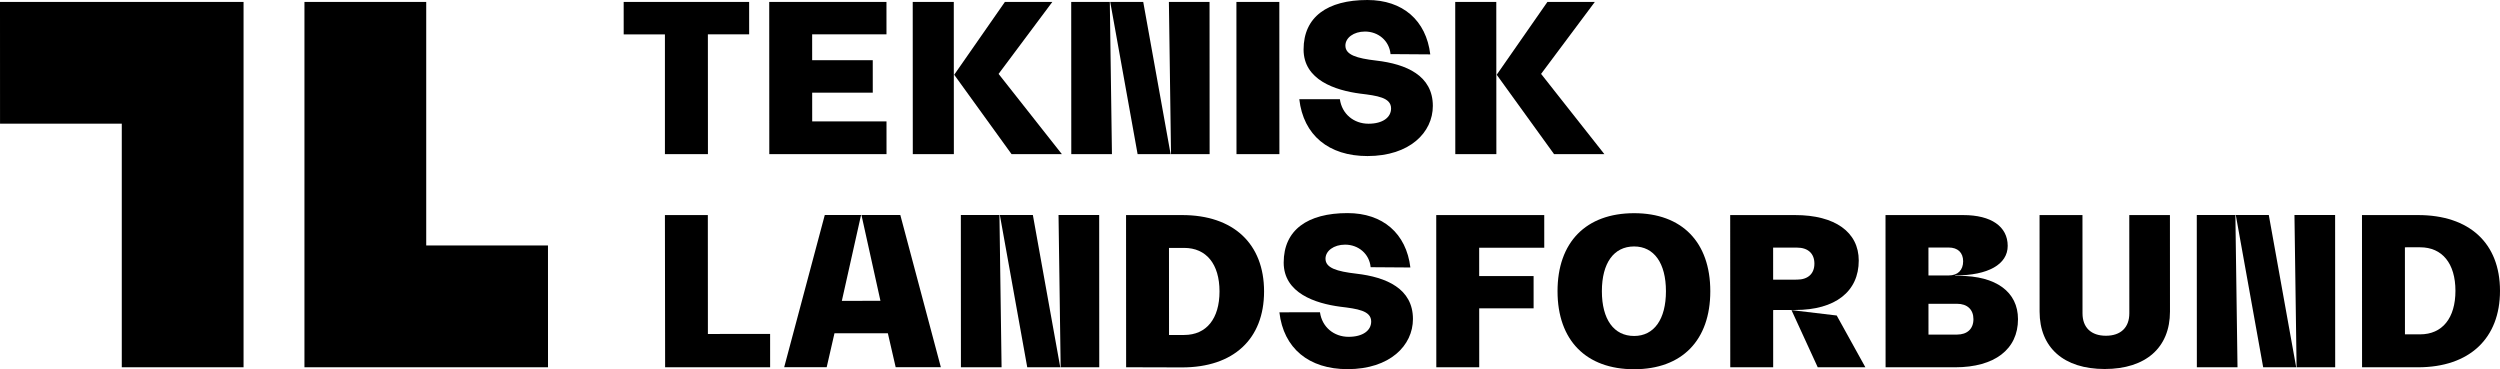
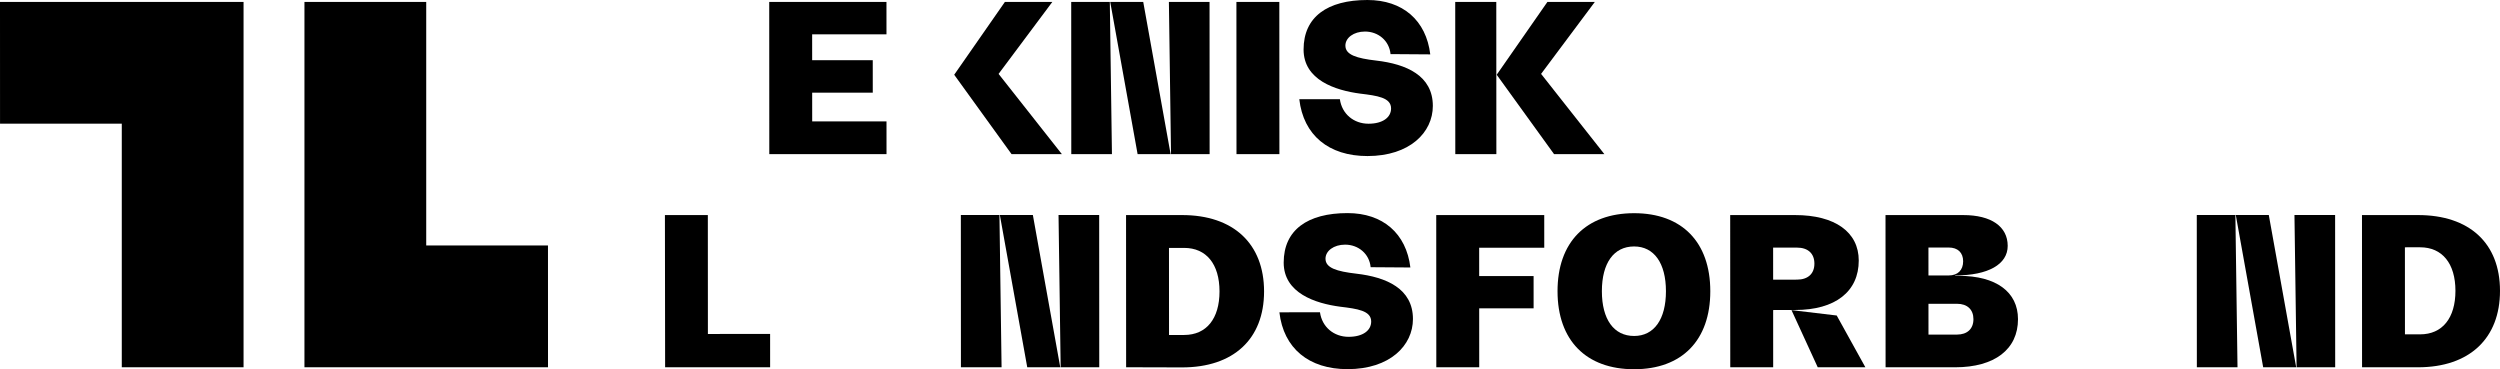
<svg xmlns="http://www.w3.org/2000/svg" id="b" viewBox="0 0 1454.784 214.867">
  <g id="c">
    <path d="m756.077,57.731l23.614-.012c1.199,8.602,8.078,14.281,16.68,14.277,8.245-.004,13.12-3.657,13.118-8.914-.003-6.333-8.128-7.404-17.927-8.594-14.578-1.905-32.99-7.931-32.99-25.673C758.572,9.816,772.418.012,795.717,0c20.552-.01,34.179,11.812,36.578,31.645l-23.121-.164c-.72-7.766-7.114-13.127-14.881-13.123-6.572.003-11.394,3.634-11.391,8.174.002,5.376,6.486,7.388,17.959,8.718,17.494,2.028,32.927,8.704,32.927,26.386,0,15.403-13.412,29.16-38.026,29.172-22.583.012-37.286-12.168-39.685-33.077Z" />
    <path d="m744.502,181.734l23.614-.012c1.199,8.602,8.078,14.281,16.68,14.277,8.245-.004,13.12-3.657,13.118-8.914-.003-6.333-8.128-7.404-17.927-8.594-14.578-1.905-32.99-7.931-32.99-25.673,0-18.998,13.846-28.803,37.145-28.814,20.552-.01,34.179,11.812,36.578,31.645l-23.121-.164c-.72-7.766-7.114-13.127-14.881-13.123-6.572.003-11.394,3.634-11.391,8.174.002,5.376,6.486,7.388,17.959,8.718,17.494,2.028,32.927,8.704,32.927,26.386,0,15.403-13.412,29.16-38.026,29.172-22.583.012-37.286-12.168-39.685-33.077Z" />
-     <path d="m435.933,1.113l.009,18.866-24.018.012.035,69.705h-25.031V20.002l-23.993.012-.011-18.902h73.008Z" />
    <path d="m472.627,70.656l43.241-.022.009,19.061h-68.214l-.044-88.583h68.225l.009,18.861-43.253.022.007,15.055,35.259-.019.009,18.879-35.259.019.008,16.728Z" />
-     <polyline points="555.043 43.97 555.044 43.97 555.044 42.774 555.042 42.774 555.022 1.113 531.126 1.113 531.17 89.695 555.067 89.695 555.044 44.578 555.044 44.578 555.044 44.573" />
    <polygon points="581.091 43.001 612.374 1.113 584.773 1.113 555.264 43.499 588.642 89.695 617.915 89.695 581.091 43.001" />
    <polyline points="870.733 43.97 870.733 43.97 870.733 42.774 870.732 42.774 870.712 1.113 846.815 1.113 846.859 89.695 870.756 89.695 870.733 44.578 870.733 44.578 870.733 44.573" />
    <polygon points="896.78 43.001 928.064 1.113 900.463 1.113 870.953 43.499 904.331 89.695 933.604 89.695 896.78 43.001" />
    <path d="m680.193,1.113h23.658l.044,88.583h-41.908l-15.935-88.583h-.239l1.238,88.583h-23.657l-.044-88.583h41.907l15.935,88.583h.239l-1.238-88.583Z" />
    <path d="m615.972,125.126h23.658l.044,88.583h-41.908l-15.935-88.583h-.239l1.238,88.583h-23.657l-.044-88.583h41.907l15.935,88.583h.239l-1.238-88.583Z" />
    <path d="m1335.176,125.126h23.658l.044,88.583h-41.908l-15.935-88.583h-.239l1.238,88.583h-23.657l-.044-88.583h41.907l15.935,88.583h.239l-1.238-88.583Z" />
    <path d="m719.53,89.695l-.044-88.583h24.972l.044,88.583h-24.972Z" />
    <path d="m411.935,194.344l36.204-.018.009,19.385h-61.105l-.115-88.557h24.972l.034,69.19Z" />
    <path d="m655.308,213.711l-.043-88.557h32.619c29.871-.015,47.681,16.696,47.696,44.416.014,27.721-17.782,44.218-47.653,44.233l-32.619-.092Zm24.963-18.783l8.841-.004c12.905-.006,20.547-9.449,20.54-25.341-.008-15.891-7.66-25.327-20.564-25.32l-8.841.004.024,50.661Z" />
    <path d="m898.628,144.158l-37.876.019.007,16.489,31.662-.016.009,18.759-31.662.016.017,34.304h-24.972l-.043-88.574h62.848l.009,19.004Z" />
    <path d="m906.349,169.484c-.015-28.557,16.585-45.412,44.545-45.426,27.839-.014,44.337,16.825,44.352,45.382.014,28.557-16.467,45.413-44.307,45.426-27.96.014-44.577-16.825-44.59-45.382Zm63.087-.031c-.008-16.369-6.943-26.044-18.533-26.038-11.829.006-18.755,9.688-18.746,26.057.007,16.369,6.943,26.044,18.772,26.038,11.59-.006,18.514-9.687,18.507-26.057Z" />
    <path d="m1139.996,160.526c21.506-.011,34.297,9.303,34.304,25.194.009,17.564-13.607,27.997-36.548,28.009h-40.505l-.043-88.574h45.284c16.25-.008,25.811,6.681,25.817,17.913.005,10.753-11.343,17.211-30.58,17.221v.239s2.271-.001,2.271-.001Zm-5.982-16.486l-11.828.006.007,16.25,11.828-.006c5.258-.003,8.363-3.111,8.36-8.249-.002-5.018-3.11-8.004-8.367-8.001Zm4.804,50.659c5.974-.003,9.557-3.35,9.554-8.966-.002-5.616-3.589-8.959-9.563-8.957l-16.608.008.008,17.923,16.608-.008Z" />
-     <path d="m1186.87,181.293l-.027-56.139h24.972l.028,57.202c.004,8.245,5.024,13.021,13.627,13.017,8.603-.004,13.62-4.786,13.616-13.031l-.028-57.188h23.657l.027,56.102c.011,21.029-14.082,33.462-37.979,33.474-23.778.012-37.883-12.407-37.894-33.436Z" />
    <path d="m1374.512,213.729l-.043-88.574h32.619c29.871-.015,47.681,16.335,47.696,44.056.014,27.721-17.782,44.504-47.653,44.519h-32.619Zm24.963-19.161l8.841-.004c12.905-.006,20.547-9.449,20.54-25.341-.008-15.891-7.66-25.327-20.564-25.32l-8.841.004.024,50.661Z" />
    <polygon points="141.728 213.709 70.869 213.709 70.866 71.977 .019 71.974 0 1.115 141.731 1.113 141.728 213.709" />
    <polygon points="177.165 1.113 248.024 1.113 248.027 142.845 318.874 142.848 318.893 213.707 177.162 213.709 177.165 1.113" />
    <line x1="501.297" y1="125.129" x2="501.297" y2="125.128" />
-     <polygon points="523.912 125.129 501.297 125.129 512.346 175.053 489.883 175.064 501.057 125.129 479.947 125.129 456.327 213.685 481.06 213.685 485.591 193.945 516.657 193.929 521.207 213.685 547.494 213.685 523.912 125.129" />
    <polygon points="1068.81 183.597 1042.498 180.466 1057.767 213.729 1085.486 213.729 1068.81 183.597" />
    <path d="m1044.715,180.381c23.3-.012,36.928-10.746,36.918-28.788-.008-16.489-13.753-26.451-37.053-26.439h-37.756l.043,88.574h24.972l-.016-33.315,12.891-.032Zm-12.909-36.291l13.859-.007c6.453-.003,10.157,3.46,10.16,9.314.003,5.855-3.699,9.322-10.152,9.325l-13.859.007-.008-18.64Z" />
  </g>
</svg>